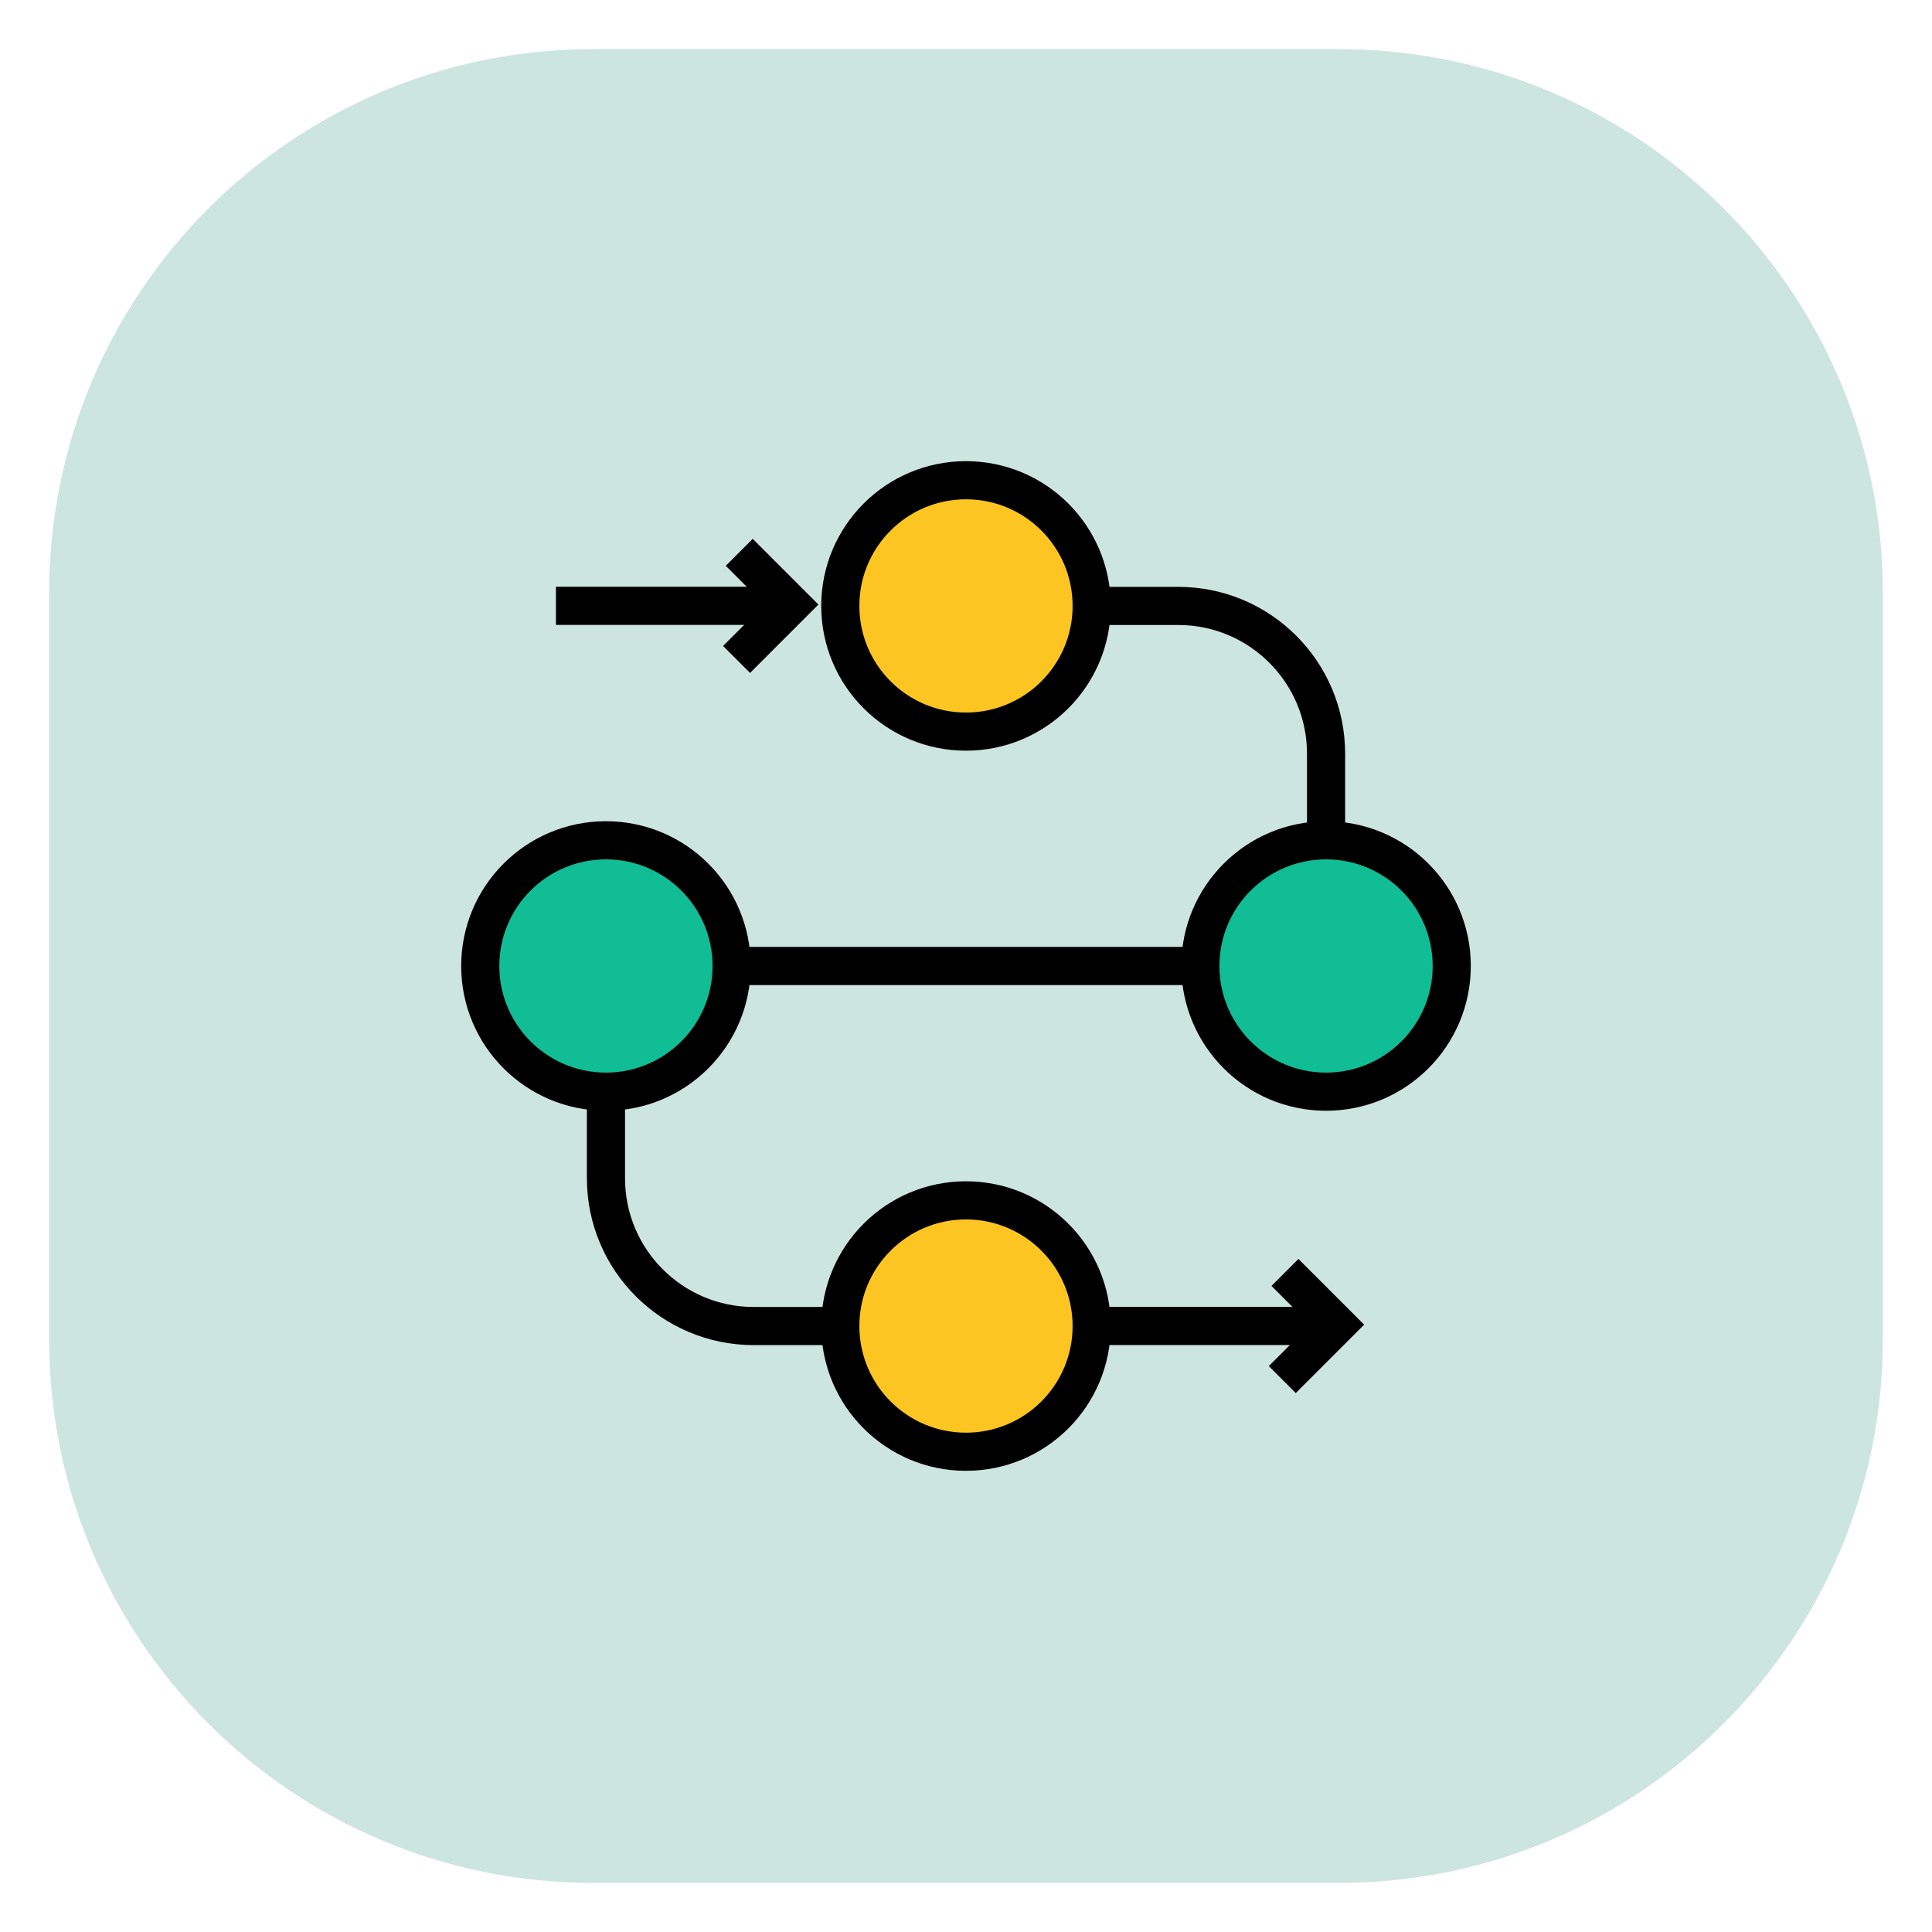
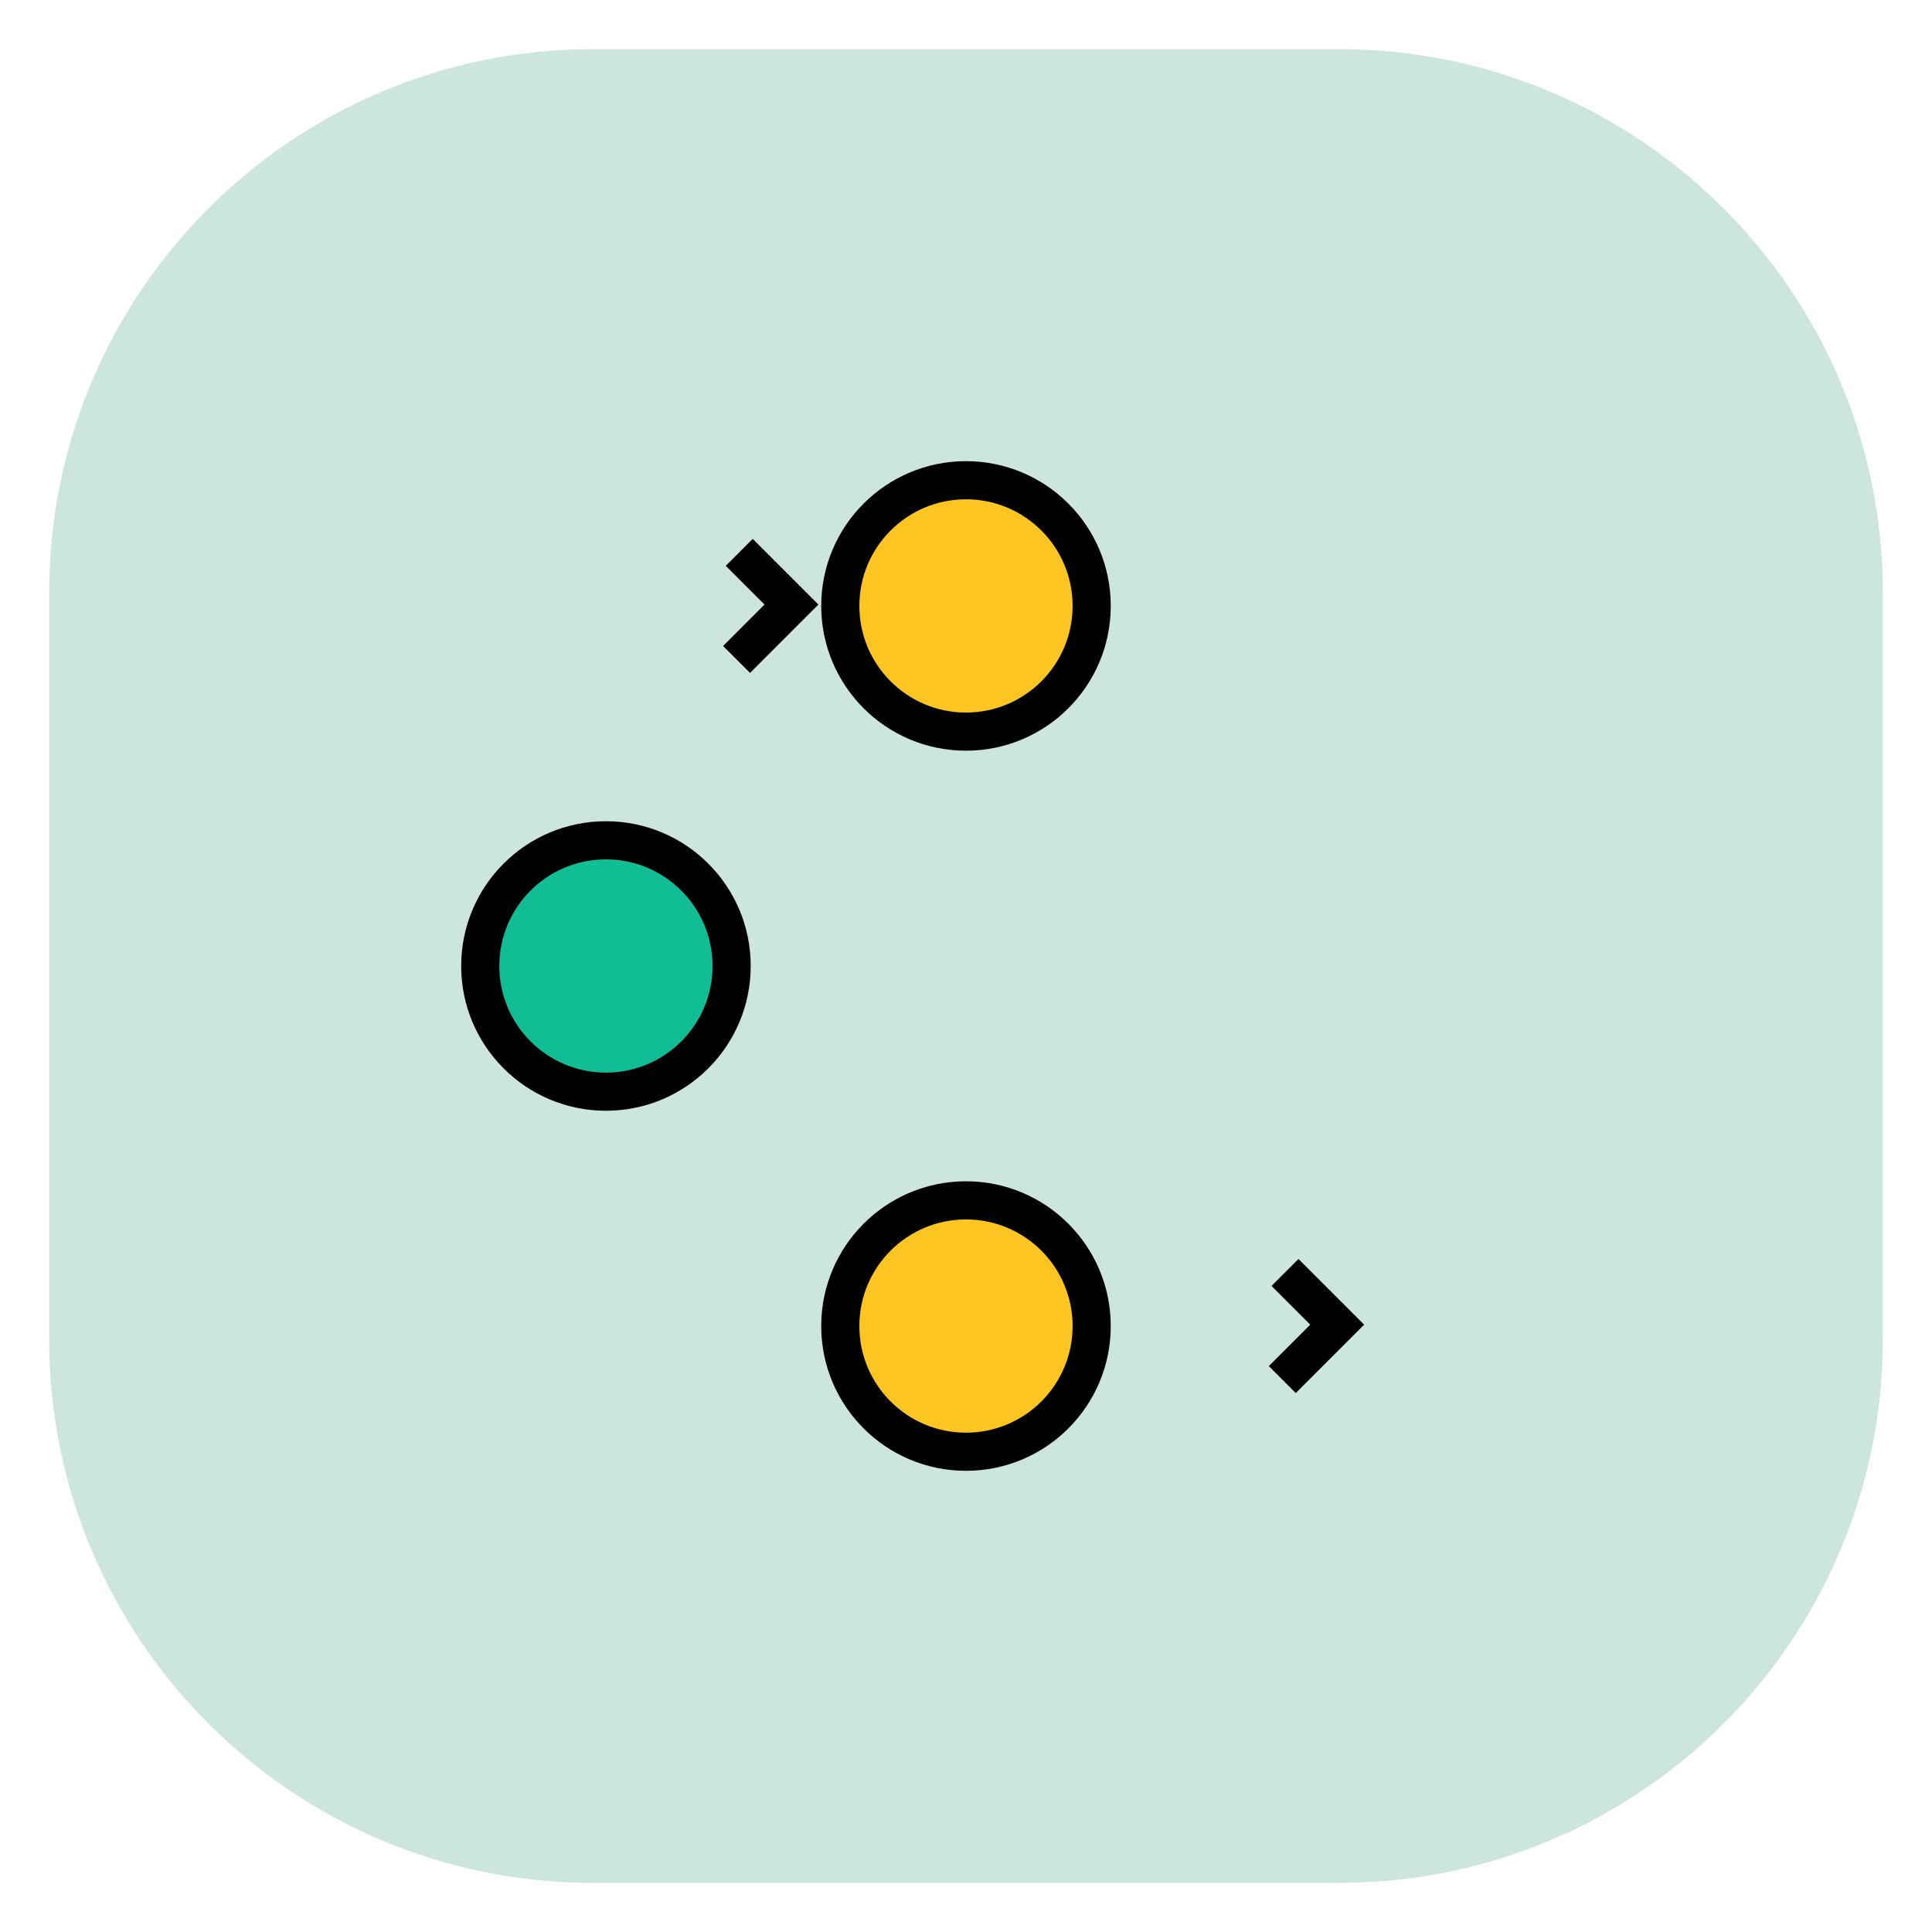
<svg xmlns="http://www.w3.org/2000/svg" width="76" height="76" viewBox="0 0 76 76" fill="none">
  <path d="M52.676 1.934H23.325C11.511 1.934 1.934 11.511 1.934 23.325V52.676C1.934 64.49 11.511 74.067 23.325 74.067H52.676C64.49 74.067 74.067 64.49 74.067 52.676V23.325C74.067 11.511 64.49 1.934 52.676 1.934Z" fill="#CCE5DF" />
  <path d="M37.999 28.78C40.73 28.78 42.944 26.566 42.944 23.835C42.944 21.105 40.73 18.891 37.999 18.891C35.269 18.891 33.055 21.105 33.055 23.835C33.055 26.566 35.269 28.78 37.999 28.78Z" fill="#FDC521" stroke="black" stroke-width="1.5" stroke-linecap="round" stroke-linejoin="round" />
-   <path d="M42.945 23.836H46.351C49.561 23.836 52.164 26.439 52.164 29.649V37.999H23.837V46.35C23.837 49.56 26.439 52.163 29.65 52.163H35.186" stroke="black" stroke-width="1.5" stroke-miterlimit="10" />
  <path d="M23.836 42.944C26.567 42.944 28.781 40.73 28.781 37.999C28.781 35.269 26.567 33.055 23.836 33.055C21.105 33.055 18.892 35.269 18.892 37.999C18.892 40.73 21.105 42.944 23.836 42.944Z" fill="#10BD95" stroke="black" stroke-width="1.5" stroke-miterlimit="10" />
-   <path d="M52.164 42.944C54.895 42.944 57.108 40.73 57.108 37.999C57.108 35.269 54.895 33.055 52.164 33.055C49.433 33.055 47.219 35.269 47.219 37.999C47.219 40.73 49.433 42.944 52.164 42.944Z" fill="#10BD95" stroke="black" stroke-width="1.5" stroke-miterlimit="10" />
-   <path d="M31.135 23.832H21.87" stroke="black" stroke-width="1.5" stroke-miterlimit="10" />
  <path d="M28.975 25.941L31.134 23.781L29.08 21.727" stroke="black" stroke-width="1.5" stroke-miterlimit="10" />
-   <path d="M52.001 52.16H42.944" stroke="black" stroke-width="1.5" stroke-miterlimit="10" />
  <path d="M50.442 54.269L52.602 52.109L50.547 50.055" stroke="black" stroke-width="1.5" stroke-miterlimit="10" />
  <path d="M37.999 57.108C40.73 57.108 42.944 54.895 42.944 52.164C42.944 49.433 40.73 47.219 37.999 47.219C35.269 47.219 33.055 49.433 33.055 52.164C33.055 54.895 35.269 57.108 37.999 57.108Z" fill="#FDC521" stroke="black" stroke-width="1.5" stroke-linecap="round" stroke-linejoin="round" />
</svg>